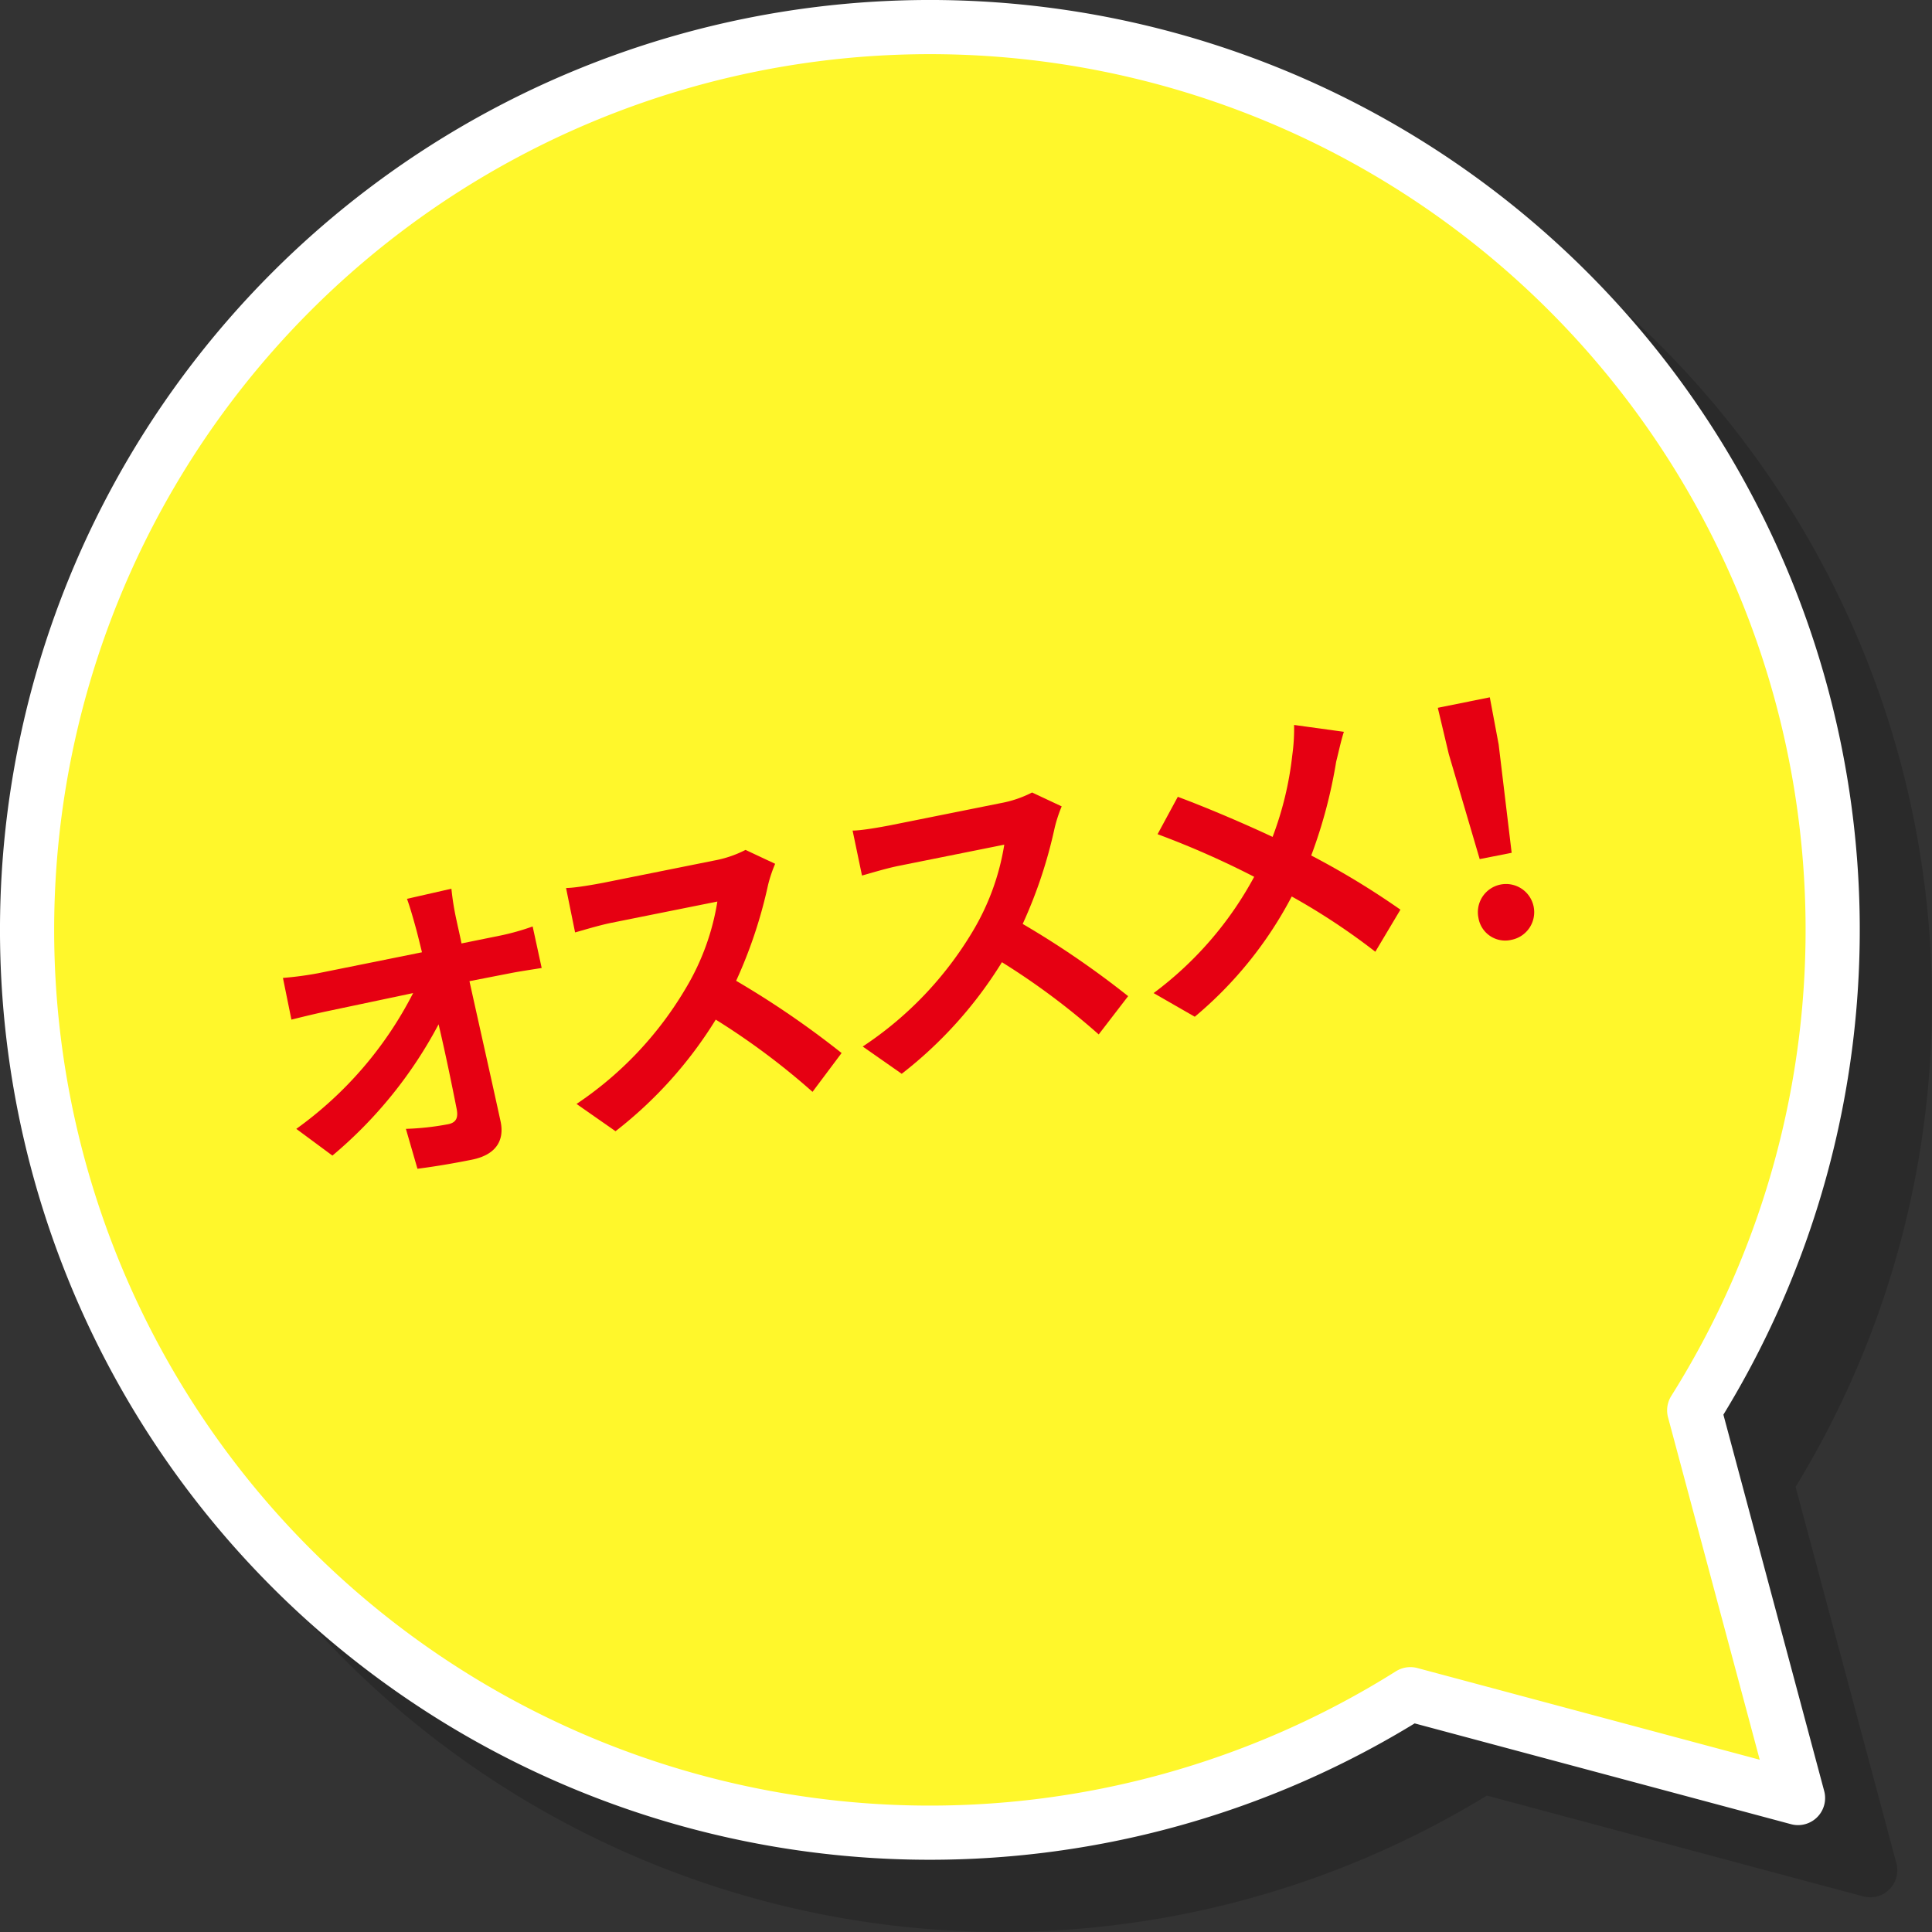
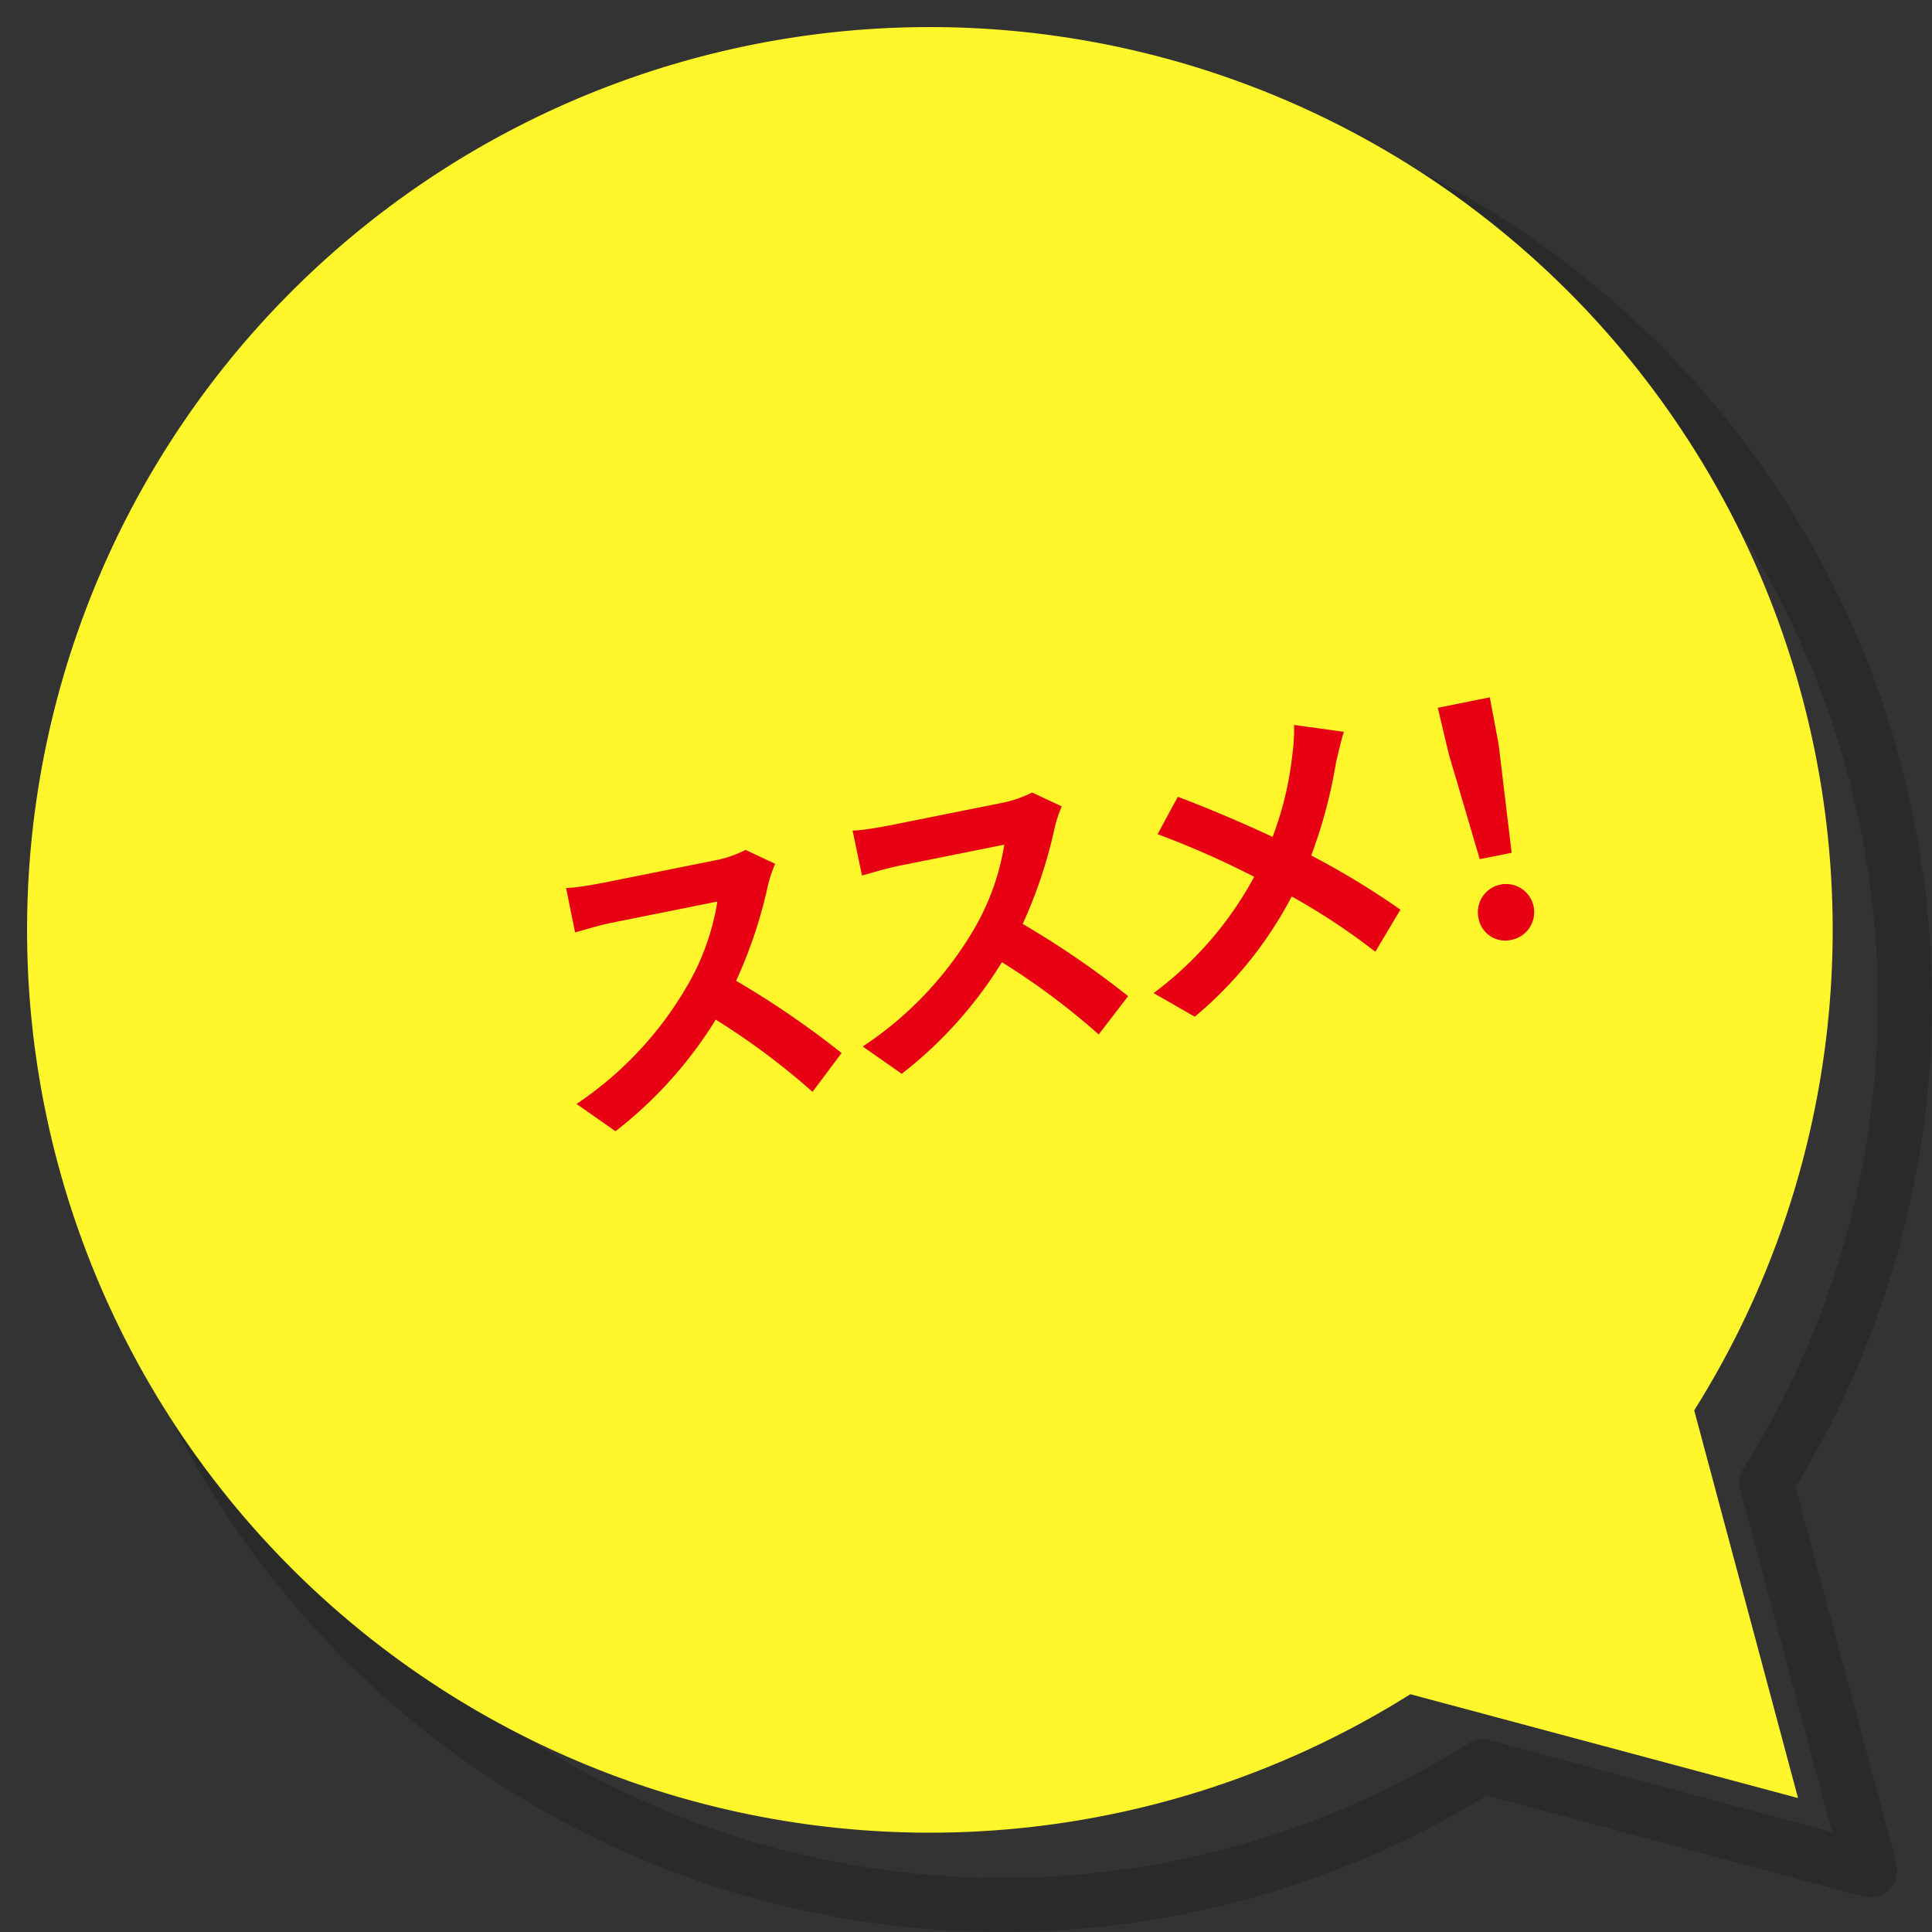
<svg xmlns="http://www.w3.org/2000/svg" viewBox="0 0 107 107">
  <rect x="0" y="0" width="107" height="107" fill="#333333" stroke="none" />
  <defs>
    <style>.cls-1{isolation:isolate;}.cls-2{mix-blend-mode:multiply;opacity:0.17;}.cls-3,.cls-5{fill:none;stroke-linecap:round;stroke-linejoin:round;stroke-width:3px;}.cls-3{stroke:#000;}.cls-4{fill:#fff72b;}.cls-5{stroke:#fff;}.cls-6{fill:#e60012;}</style>
  </defs>
  <g class="cls-1">
    <g id="レイヤー_2" data-name="レイヤー 2">
      <g id="text">
        <g class="cls-2">
-           <path d="M97.83,82.11A50,50,0,1,0,82.11,97.83l21.47,5.75Z" />
          <path class="cls-3" d="M97.83,82.11A50,50,0,1,0,82.11,97.83l21.47,5.75Z" />
        </g>
        <path class="cls-4" d="M93.83,78.11A50,50,0,1,0,78.11,93.83l21.47,5.75Z" />
-         <path class="cls-5" d="M93.83,78.11A50,50,0,1,0,78.11,93.83l21.47,5.75Z" />
-         <path class="cls-6" d="M25.29,51c.08.38.18.8.27,1.25l2.17-.44a13.28,13.28,0,0,0,1.77-.5L30,53.61c-.56.09-1.23.19-1.69.28L26,54.34c.56,2.53,1.21,5.41,1.72,7.75.24,1.1-.28,1.88-1.6,2.14-1.05.21-2,.37-3,.5l-.64-2.21a15,15,0,0,0,2.35-.26c.43-.09.56-.35.46-.85-.23-1.16-.58-2.9-1-4.68A24.28,24.28,0,0,1,18.41,64l-2-1.48A21,21,0,0,0,22.88,55l-4.74,1c-.62.13-1.36.31-2,.47l-.47-2.31a18.41,18.41,0,0,0,1.95-.26l5.75-1.16c-.11-.45-.21-.86-.31-1.24-.2-.73-.36-1.28-.52-1.72L25,49.22A15.08,15.08,0,0,0,25.29,51Z" />
        <path class="cls-6" d="M42.54,49a26,26,0,0,1-1.77,5.32,50,50,0,0,1,5.84,4L45,60.47a39.62,39.62,0,0,0-5.36-4,23.29,23.29,0,0,1-5.55,6.18l-2.16-1.51A19.8,19.8,0,0,0,38,54.7a13.48,13.48,0,0,0,1.73-4.77l-5.88,1.18c-.73.15-1.66.44-2,.53l-.5-2.46c.48,0,1.55-.19,2.07-.29l6.13-1.23a6.26,6.26,0,0,0,1.74-.59l1.64.77A7.71,7.71,0,0,0,42.54,49Z" />
        <path class="cls-6" d="M58.41,45.85a26,26,0,0,1-1.77,5.32,50,50,0,0,1,5.84,4l-1.63,2.12a39.62,39.62,0,0,0-5.36-4,23.29,23.29,0,0,1-5.55,6.18l-2.16-1.51a19.8,19.8,0,0,0,6.11-6.41,13.48,13.48,0,0,0,1.73-4.77l-5.88,1.18c-.73.15-1.66.44-2,.53L47.22,46c.49,0,1.55-.19,2.07-.29l6.13-1.23a6.26,6.26,0,0,0,1.74-.59l1.64.77A7.71,7.71,0,0,0,58.41,45.85Z" />
        <path class="cls-6" d="M74,42.19a27.23,27.23,0,0,1-1.38,5.19,44.53,44.53,0,0,1,4.94,3l-1.39,2.33a36.69,36.69,0,0,0-4.63-3.06,21.89,21.89,0,0,1-5.37,6.66L63.89,55a19.61,19.61,0,0,0,5.57-6.44,48.94,48.94,0,0,0-5.35-2.36l1.12-2.07c1.56.58,3.63,1.46,5.25,2.22a18.43,18.43,0,0,0,1.09-4.52,10.6,10.6,0,0,0,.1-1.68l2.76.38C74.29,40.93,74.11,41.76,74,42.19Z" />
        <path class="cls-6" d="M80.24,41.77l-.61-2.57,2.88-.58L83,41.23l.72,6-1.77.35Zm1.64,9.06a1.56,1.56,0,1,1,1.83,1.22A1.5,1.5,0,0,1,81.88,50.83Z" />
      </g>
    </g>
  </g>
</svg>